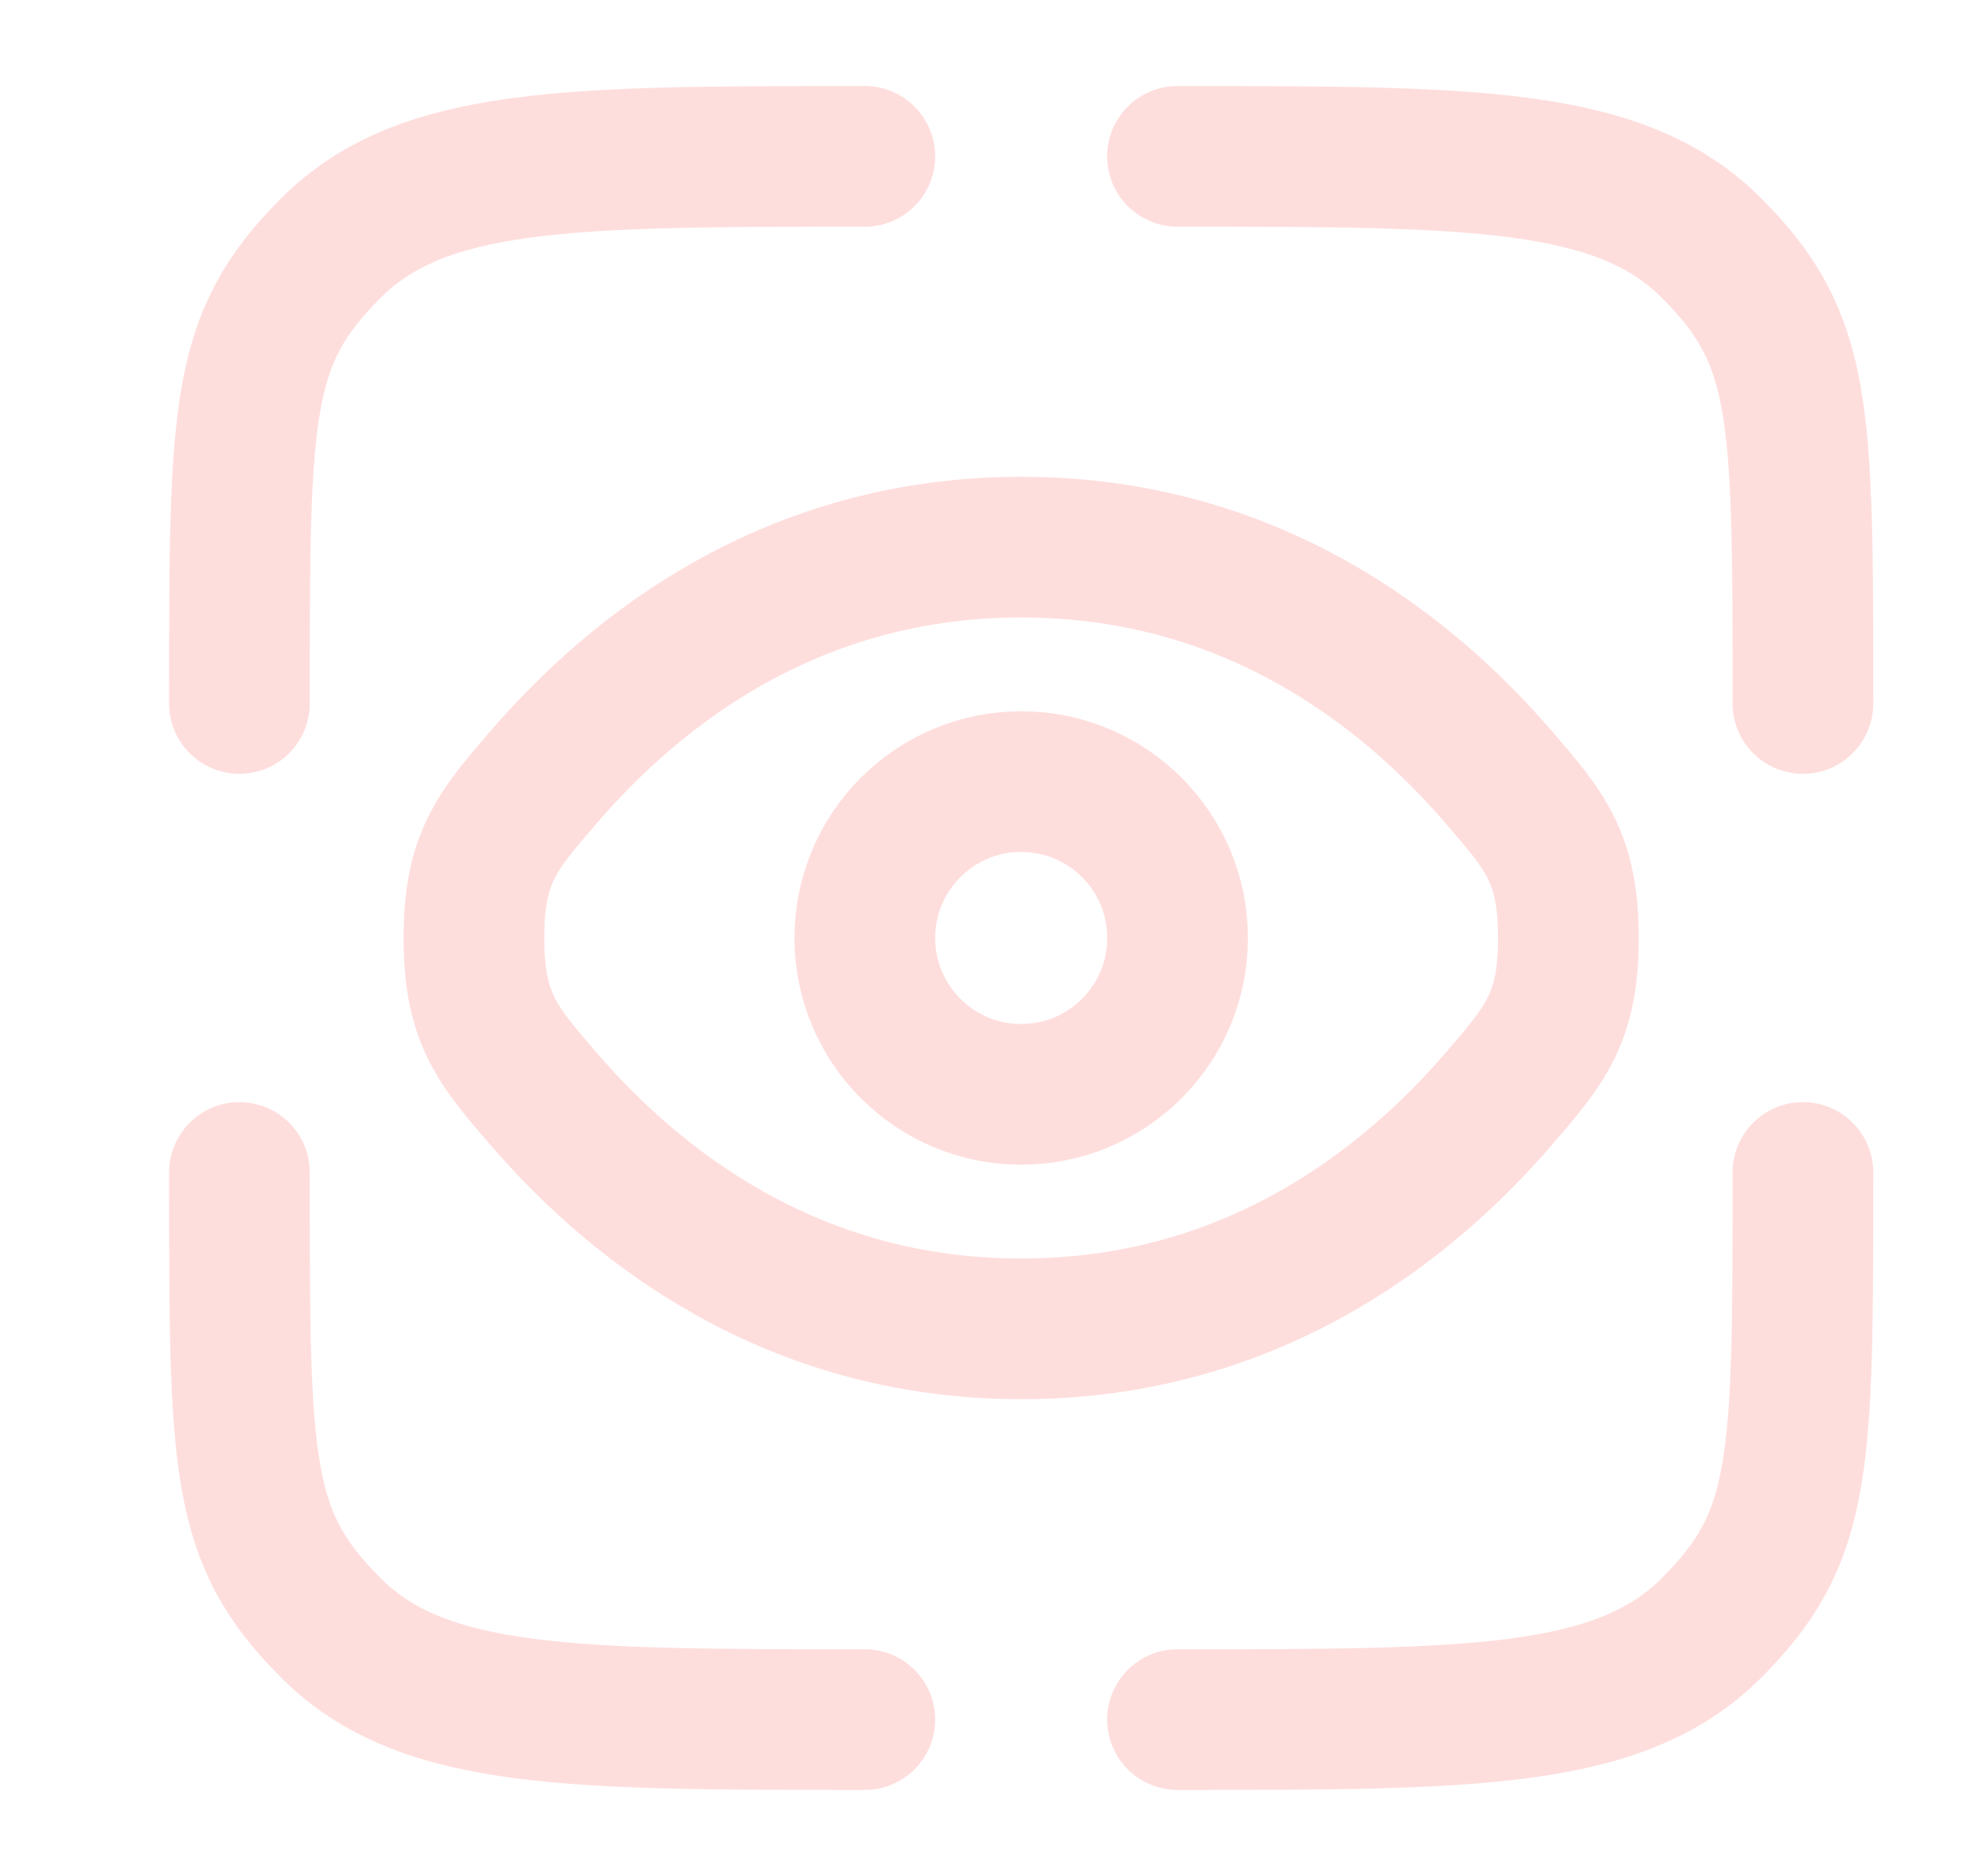
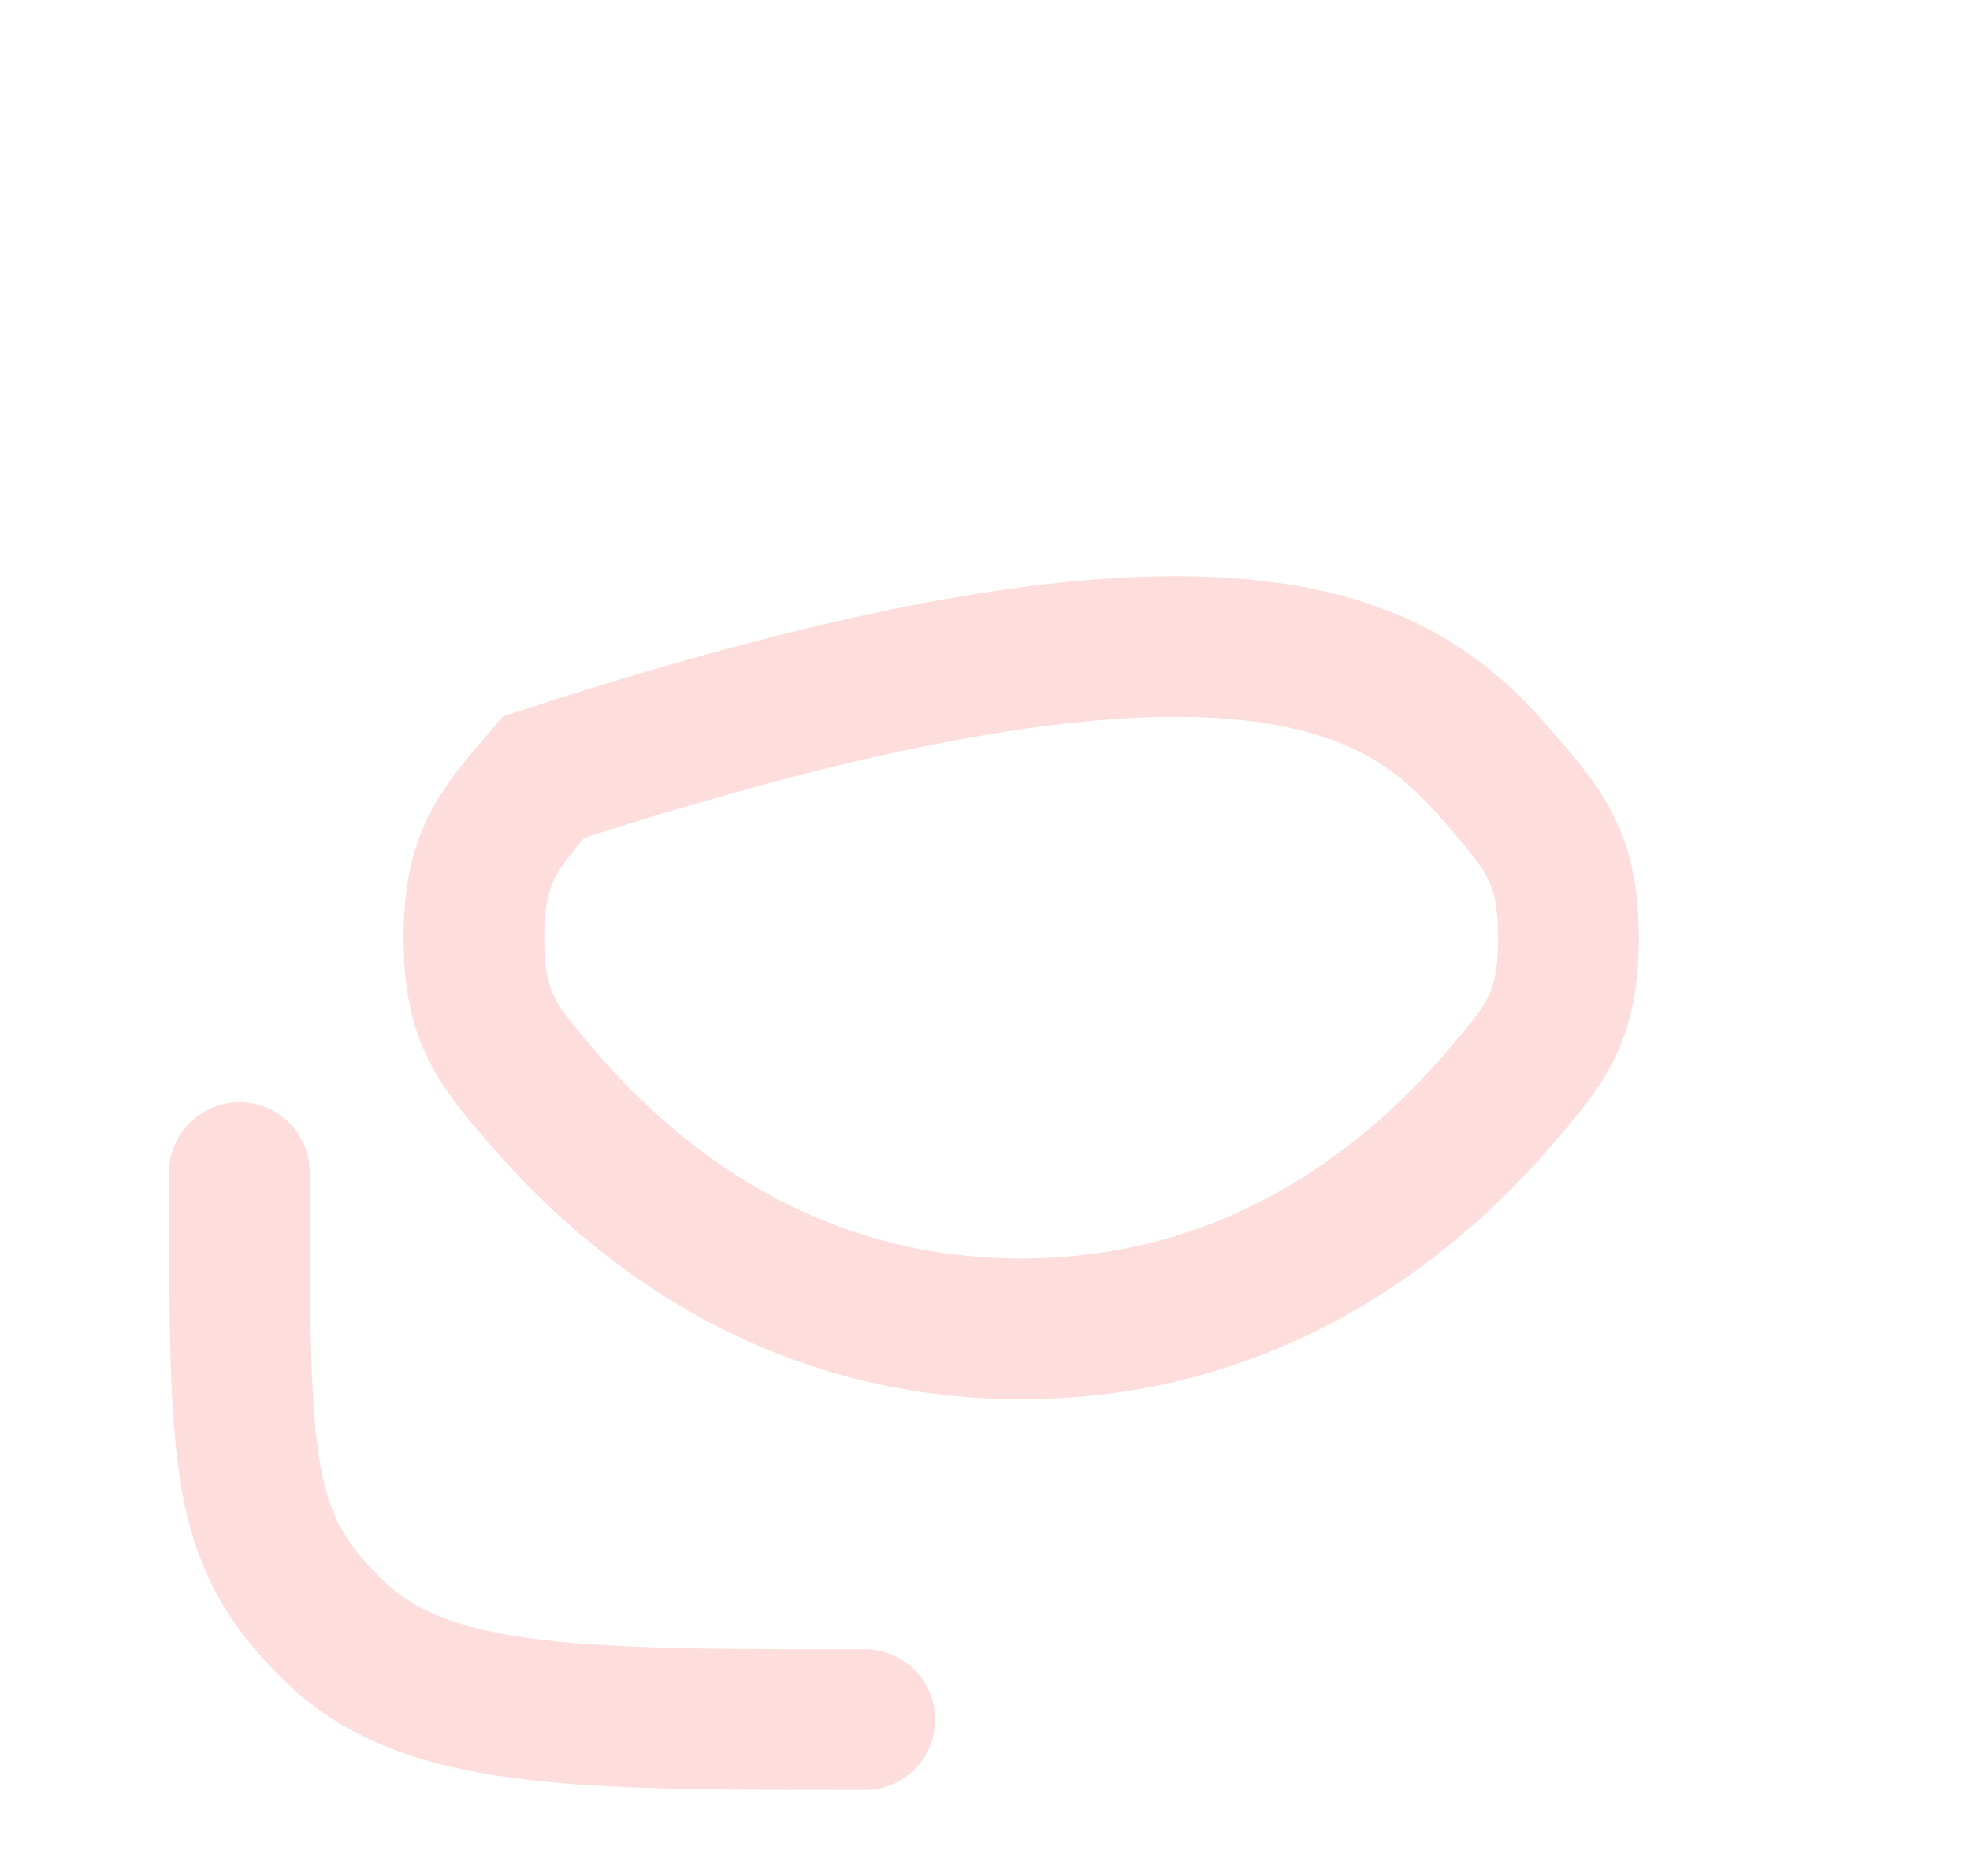
<svg xmlns="http://www.w3.org/2000/svg" width="21" height="20" viewBox="0 0 21 20" fill="none">
  <path d="M9.219 18.333C6.076 18.333 4.505 18.333 3.529 17.357C2.552 16.381 2.552 15.643 2.552 12.5" stroke="#FEDEDD" stroke-width="1.5" stroke-linecap="round" />
-   <path d="M19.219 12.5C19.219 15.643 19.219 16.381 18.243 17.357C17.266 18.333 15.695 18.333 12.552 18.333" stroke="#FEDEDD" stroke-width="1.5" stroke-linecap="round" />
-   <path d="M12.552 1.667C15.695 1.667 17.266 1.667 18.243 2.643C19.219 3.619 19.219 4.357 19.219 7.5" stroke="#FEDEDD" stroke-width="1.5" stroke-linecap="round" />
-   <path d="M9.219 1.667C6.076 1.667 4.505 1.667 3.529 2.643C2.552 3.619 2.552 4.357 2.552 7.5" stroke="#FEDEDD" stroke-width="1.5" stroke-linecap="round" />
-   <path d="M5.796 11.717C5.3 11.142 5.052 10.854 5.052 10C5.052 9.146 5.3 8.859 5.796 8.284C6.786 7.135 8.446 5.833 10.886 5.833C13.325 5.833 14.985 7.135 15.975 8.284C16.471 8.859 16.719 9.146 16.719 10C16.719 10.854 16.471 11.142 15.975 11.717C14.985 12.865 13.325 14.167 10.886 14.167C8.446 14.167 6.786 12.865 5.796 11.717Z" stroke="#FEDEDD" stroke-width="1.5" />
-   <circle cx="10.886" cy="10" r="1.667" stroke="#FEDEDD" stroke-width="1.5" />
+   <path d="M5.796 11.717C5.3 11.142 5.052 10.854 5.052 10C5.052 9.146 5.3 8.859 5.796 8.284C13.325 5.833 14.985 7.135 15.975 8.284C16.471 8.859 16.719 9.146 16.719 10C16.719 10.854 16.471 11.142 15.975 11.717C14.985 12.865 13.325 14.167 10.886 14.167C8.446 14.167 6.786 12.865 5.796 11.717Z" stroke="#FEDEDD" stroke-width="1.5" />
</svg>